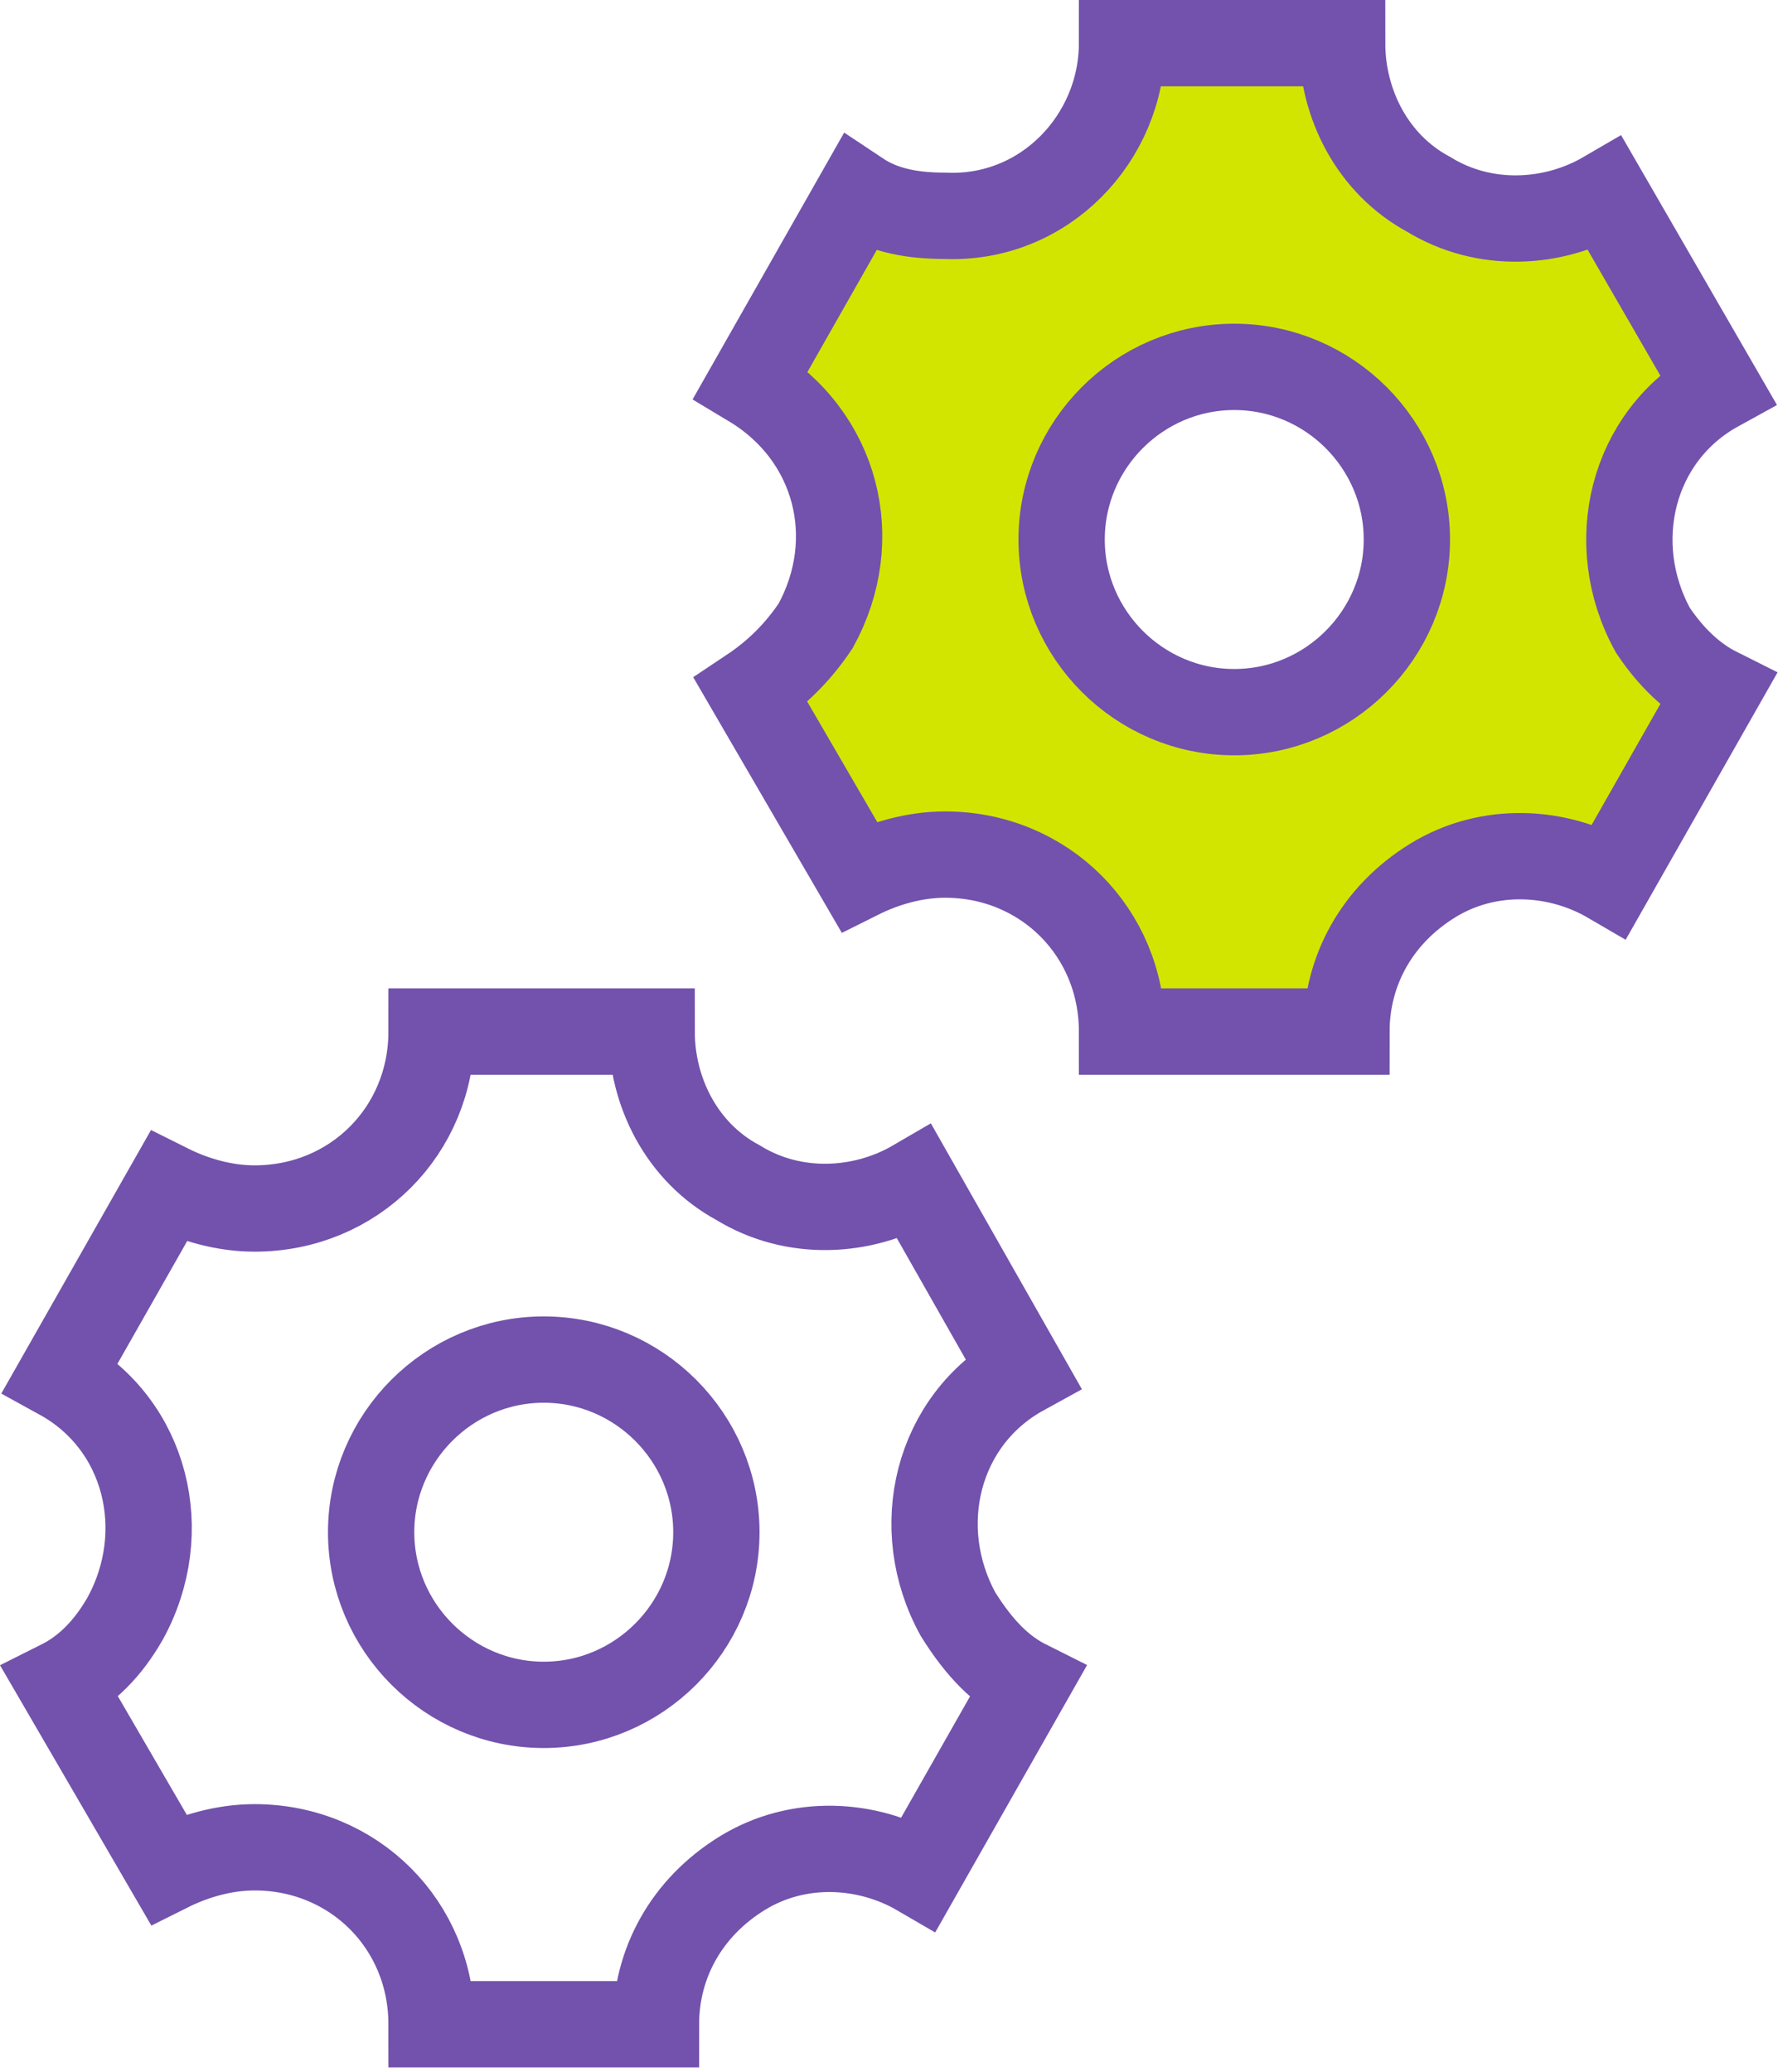
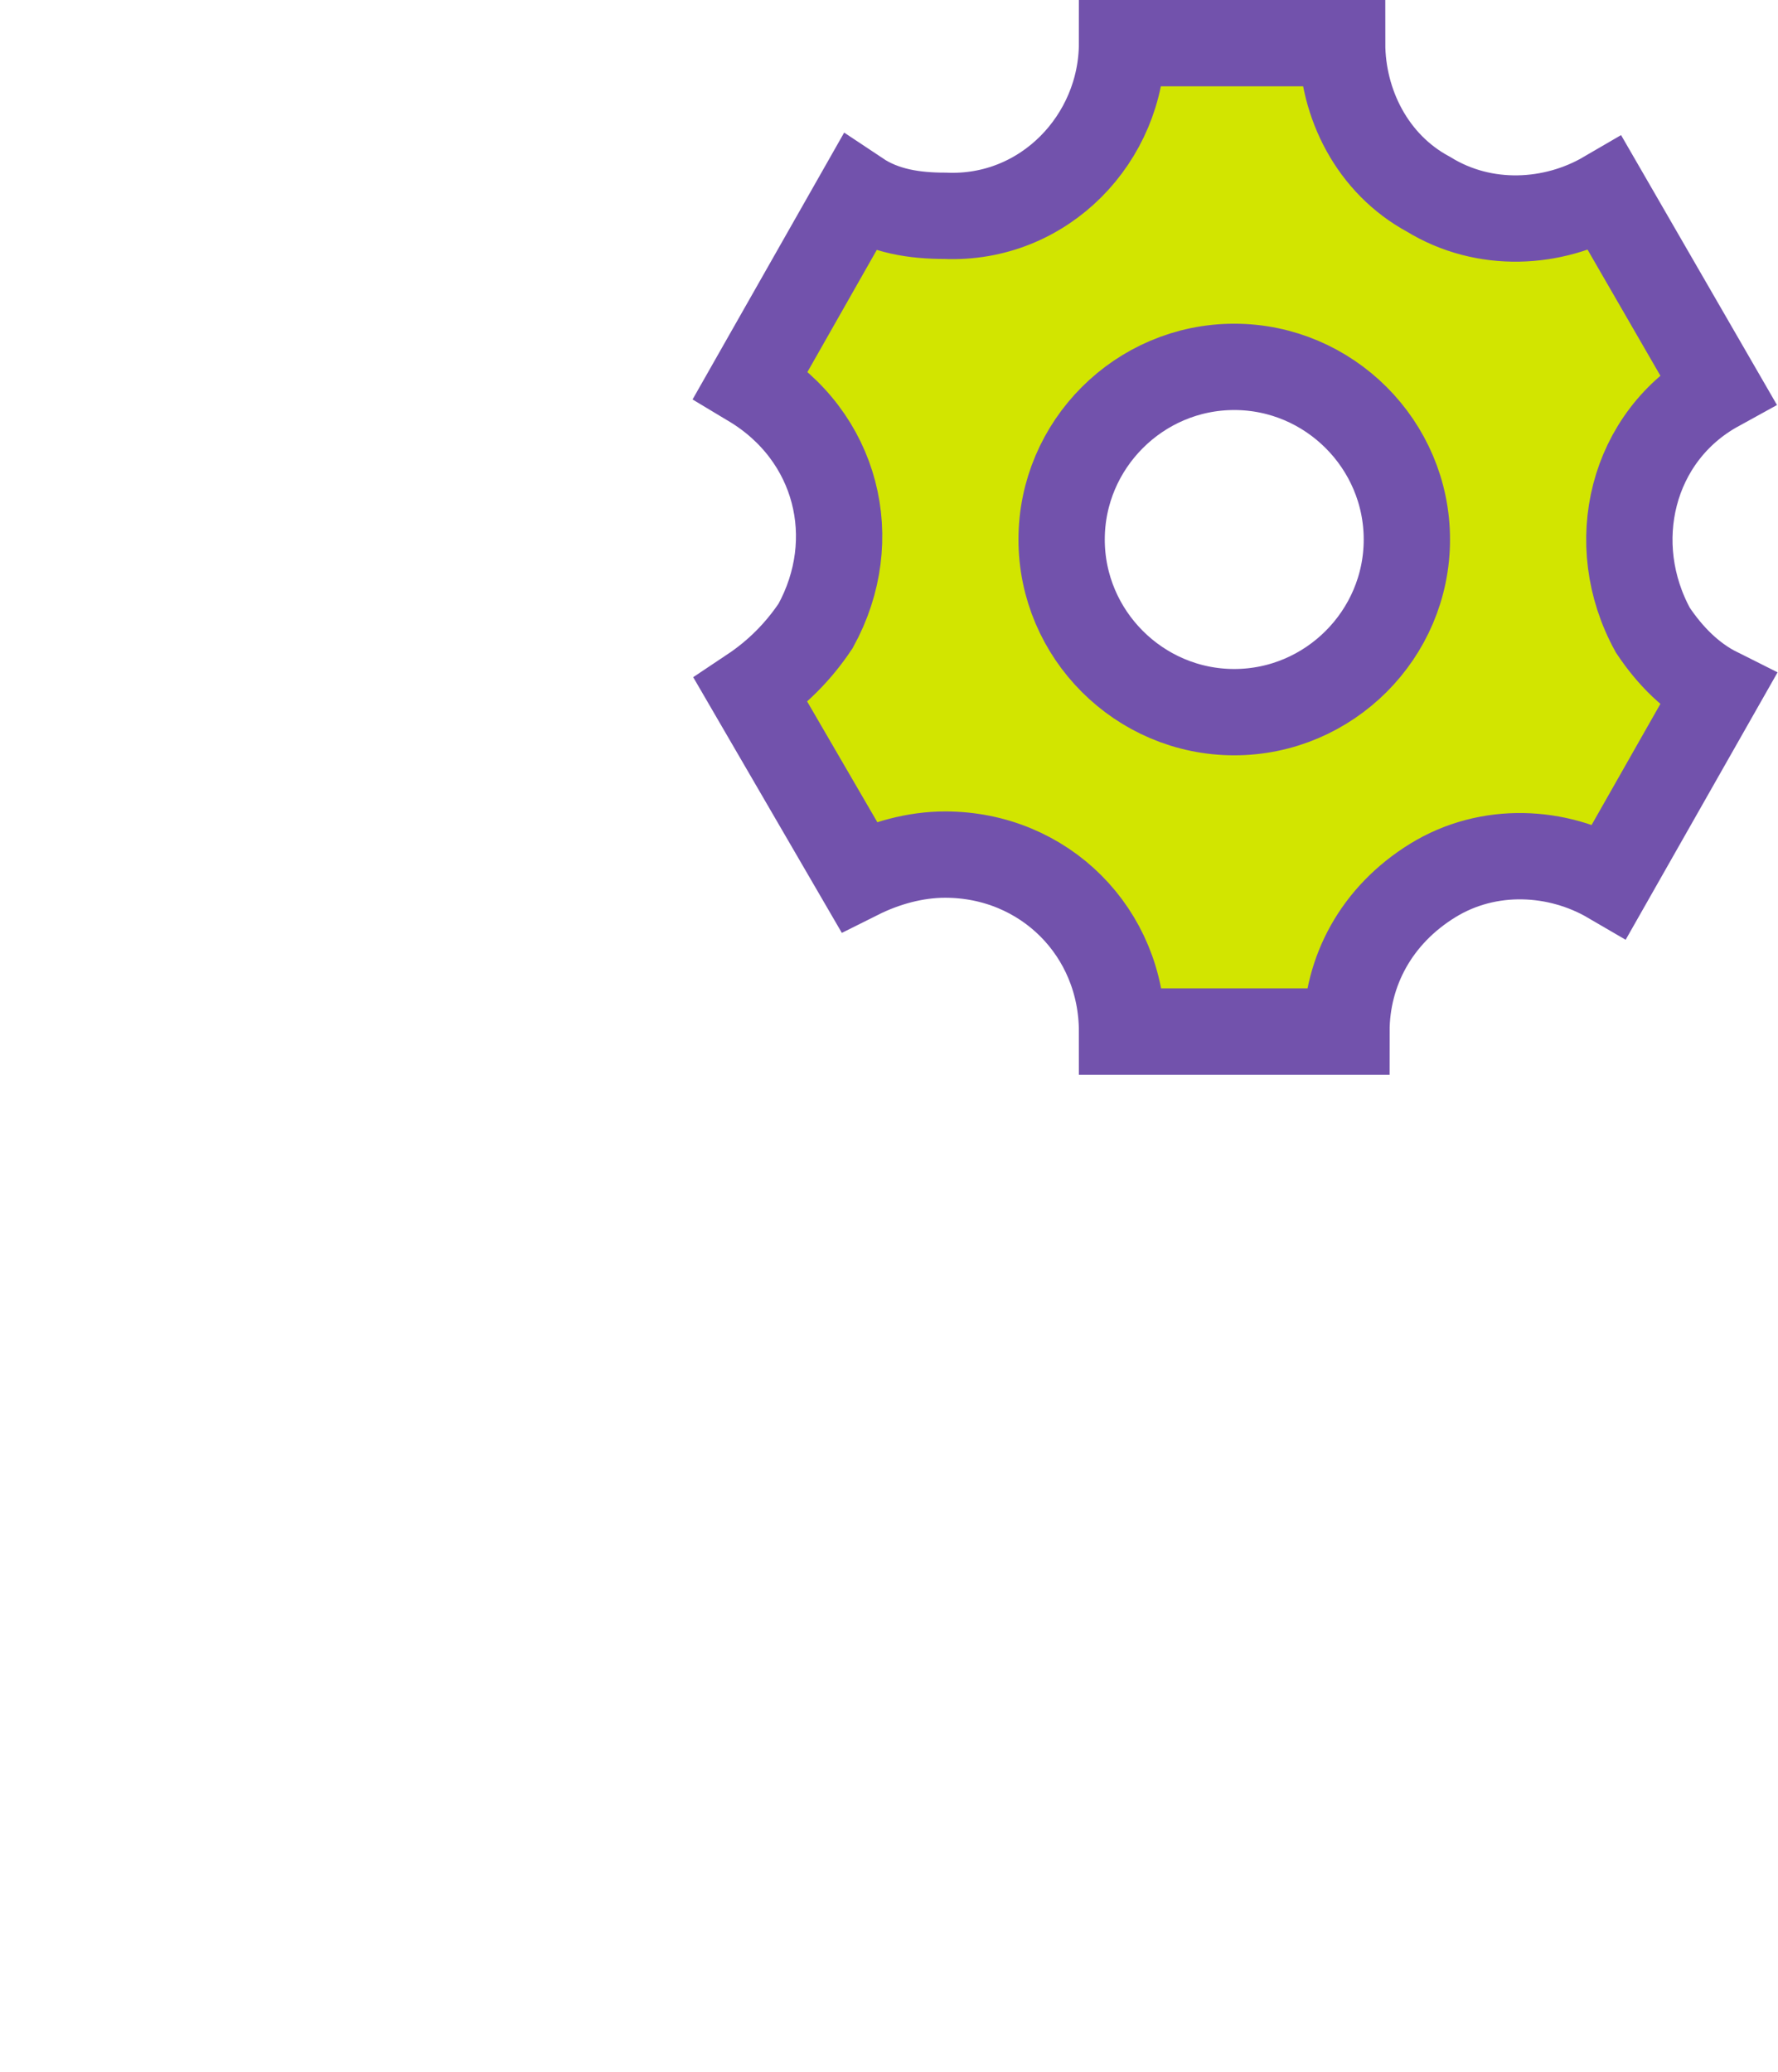
<svg xmlns="http://www.w3.org/2000/svg" version="1.1" id="Ebene_1" x="0px" y="0px" viewBox="0 0 41.2 48" style="enable-background:new 0 0 41.2 48;" xml:space="preserve">
  <style type="text/css">
	.st0{fill:#D2E500;}
	.st1{fill:none;stroke:#7252AC;stroke-width:2;}
</style>
  <g id="Farbakzent">
    <path class="st0" d="M39.8,16l-2.5,4.4c-1.2-0.7-2.8-0.8-4.1,0c-1.3,0.8-2,2.1-2,3.5H26c0-2.3-1.8-4.1-4.1-4.1   c-0.7,0-1.4,0.2-2,0.5L17.4,16c0.6-0.4,1.1-0.9,1.5-1.5c1.1-2,0.5-4.4-1.5-5.6l2.5-4.4c0.6,0.4,1.3,0.5,2,0.5C24.2,5.1,26,3.2,26,1   h5.1c0,1.4,0.7,2.8,2,3.5c1.3,0.8,2.9,0.7,4.1,0L39.8,9c-2,1.1-2.6,3.6-1.5,5.6C38.7,15.2,39.2,15.7,39.8,16z M28.6,16.5   c2.2,0,4-1.8,4-4s-1.8-4-4-4s-4,1.8-4,4S26.4,16.5,28.6,16.5z" />
  </g>
  <g id="Icons">
    <g>
      <path class="st1" d="M39.8,16l-2.5,4.4c-1.2-0.7-2.8-0.8-4.1,0c-1.3,0.8-2,2.1-2,3.5H26c0-2.3-1.8-4.1-4.1-4.1    c-0.7,0-1.4,0.2-2,0.5L17.4,16c0.6-0.4,1.1-0.9,1.5-1.5c1.1-2,0.5-4.4-1.5-5.6l2.5-4.4c0.6,0.4,1.3,0.5,2,0.5    C24.2,5.1,26,3.2,26,1h5.1c0,1.4,0.7,2.8,2,3.5c1.3,0.8,2.9,0.7,4.1,0L39.8,9c-2,1.1-2.6,3.6-1.5,5.6C38.7,15.2,39.2,15.7,39.8,16    z M28.6,16.5c2.2,0,4-1.8,4-4s-1.8-4-4-4s-4,1.8-4,4S26.4,16.5,28.6,16.5z" />
-       <path class="st1" d="M23.8,39l-2.5,4.4c-1.2-0.7-2.8-0.8-4.1,0s-2,2.1-2,3.5H10c0-2.3-1.8-4.1-4.1-4.1c-0.7,0-1.4,0.2-2,0.5    L1.4,39c0.6-0.3,1.1-0.8,1.5-1.5c1.1-2,0.5-4.5-1.5-5.6l2.5-4.4c0.6,0.3,1.3,0.5,2,0.5c2.3,0,4.1-1.8,4.1-4.1h5.1    c0,1.4,0.7,2.8,2,3.5c1.3,0.8,2.9,0.7,4.1,0l2.5,4.4c-2,1.1-2.6,3.6-1.5,5.6C22.7,38.2,23.2,38.7,23.8,39z M12.6,39.5    c2.2,0,4-1.8,4-4s-1.8-4-4-4s-4,1.8-4,4S10.4,39.5,12.6,39.5z" />
    </g>
  </g>
</svg>